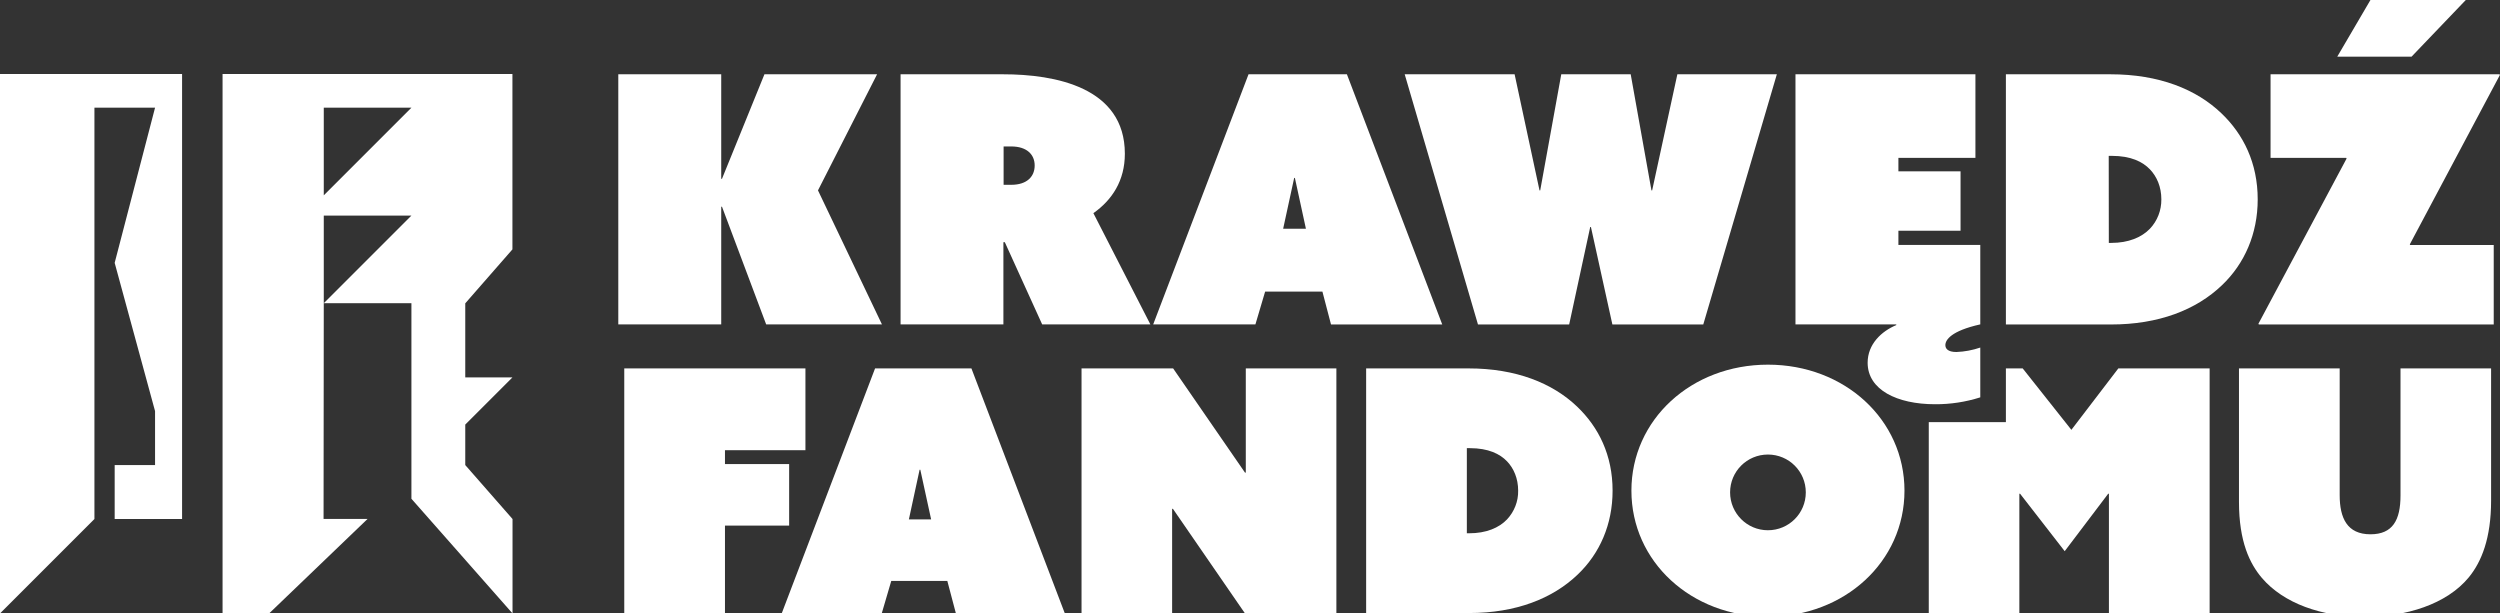
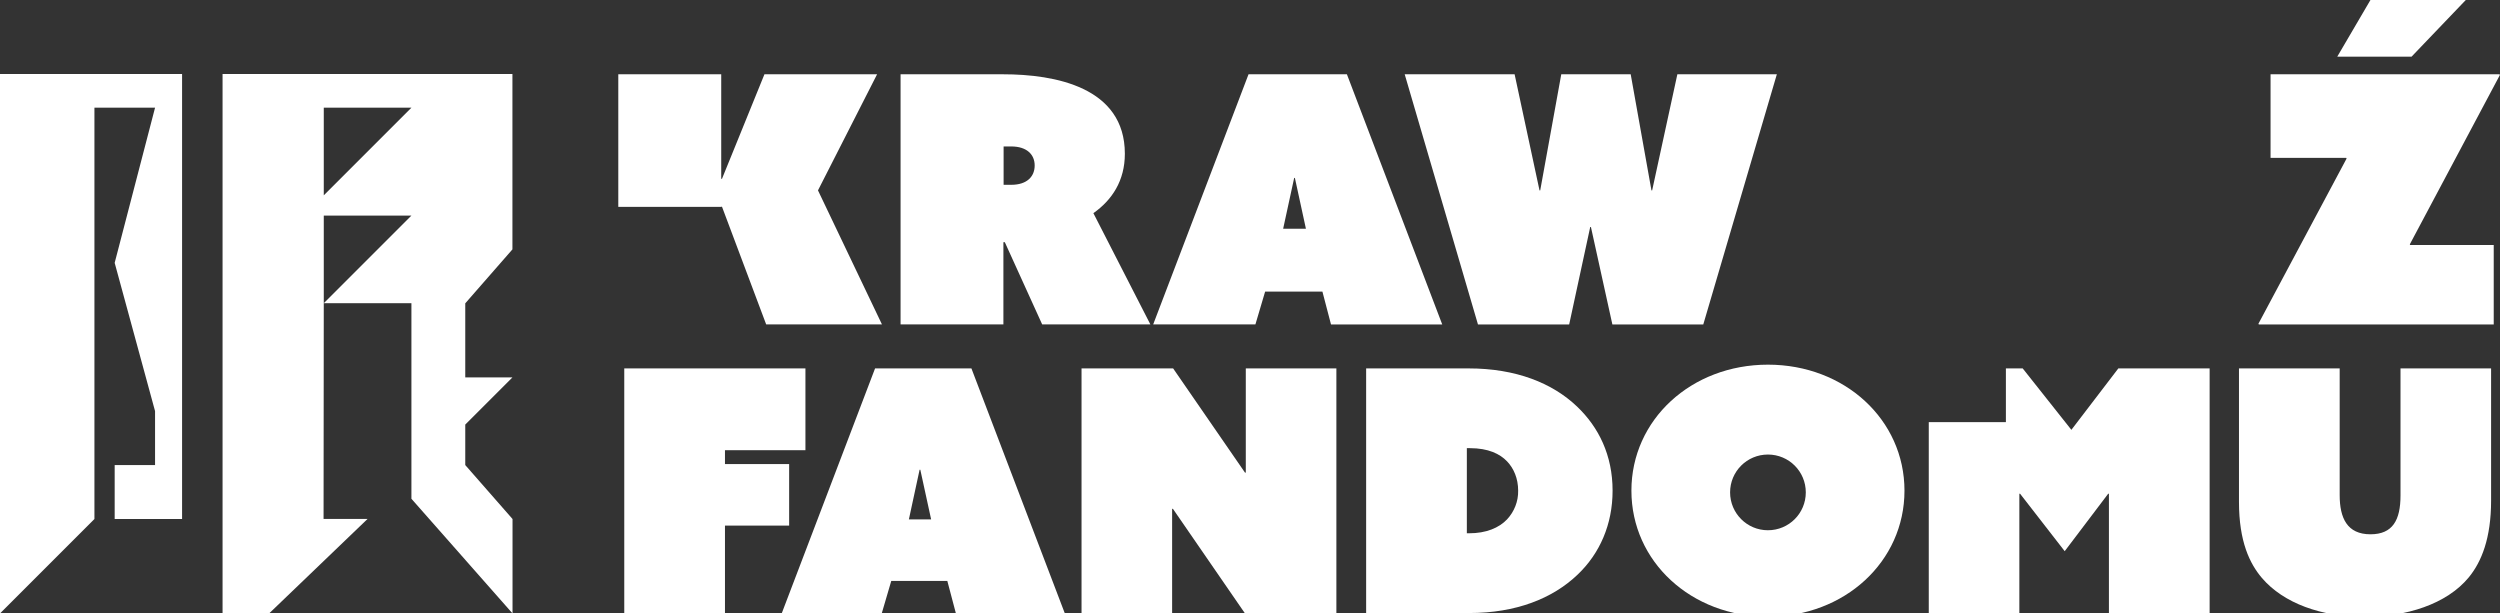
<svg xmlns="http://www.w3.org/2000/svg" version="1.1" id="Layer_1" x="0px" y="0px" viewBox="0 0 2470.1 606.1" style="enable-background:new 0 0 2470.1 606.1;" xml:space="preserve">
  <rect x="0" y="0" width="2470.1" height="606.1" fill="#333333" stroke="none" />
  <style type="text/css">
	.st0{fill:#FFFFFF;}
</style>
  <path class="st0" d="M459.7,459.5v-40l46.6-46.6h-46.6v-73.2l46.6-53.3V73.1H219.9v533L266,606l97.2-93.3h-43.5l0.2-213.1h86.6  v193.2l99.9,113.3v-93.3L459.7,459.5z M319.9,193v-86.6h86.6L319.9,193z M319.9,299.6V213h86.6L319.9,299.6z" />
  <polygon class="st0" points="179.9,73.1 179.9,106.4 179.9,259.7 179.9,406.2 179.9,512.8 113.3,512.8 113.3,459.5 153.2,459.5   153.2,406.2 113.3,259.7 153.2,106.4 93.3,106.4 93.3,512.8 0,606.1 0,73.1 " />
  <path class="st0" d="M616.8,364h179v80.8h-79.5v13.7h63.4v60.8h-63.4v86.5h-99.5V364z" />
  <path class="st0" d="M864.6,364h95.2l92.2,241.8H944.4L936,574h-55.4l-9.3,31.7h-98.8L864.6,364z M920,513.2l-10.7-49.1h-0.7  L898,513.2L920,513.2z" />
  <path class="st0" d="M1068.6,364h90.5l71.1,103.1l0.7-0.3V364h89.5v241.8h-90.5l-71.1-103.2l-0.7,0.3v102.8h-89.5V364z" />
  <path class="st0" d="M1349.8,605.7V364h101.2c46.7,0,82.8,14.4,107.2,37.7c21.4,20.4,35.1,48.1,35.1,83.1  c0,33.4-12.7,62.1-34.4,82.8c-25,24-61.4,38.1-107.2,38.1H1349.8z M1449.3,526.9h2.3c16.7,0,29.4-5.3,37.4-13.7  c7.2-7.7,11.2-17.9,11-28.4c0-12-4.3-22-11-29c-7-7.3-18.4-13-36.7-13h-3V526.9z" />
  <path class="st0" d="M1746.8,360.3c75.8,0,134.9,54.4,134.9,124.5s-59.1,124.5-134.9,124.5s-134.9-54.4-134.9-124.5  S1671,360.3,1746.8,360.3z M1746.8,523.9c20.7,0,37.4-16.7,37.4-37.4c0-20.7-16.7-37.4-37.4-37.4c-20.7,0-37.4,16.7-37.4,37.4  c0,0,0,0,0,0c0,20.6,16.7,37.4,37.3,37.4C1746.7,523.9,1746.7,523.9,1746.8,523.9z" />
  <path class="st0" d="M2212.2,495.9V364h99.5v125.2c0,22.7,7.4,38.7,30.4,38.7c22,0,29.7-14,29.7-38.4V364h89.5v130.6  c0,37.1-9.4,60.4-22,75.8c-22,26.7-62.1,39.1-103.2,39.1c-42.4,0-79.8-13.4-101.2-38.4C2222.9,557,2212.2,535.3,2212.2,495.9z" />
-   <path class="st0" d="M610.9,73.4h101.7v103.1l0.7,0.3l42-103.4h111.3l-58.4,114.7l63.2,132.4H757l-43.7-116.4l-0.7,0.3v116.1H610.9  V73.4z" />
+   <path class="st0" d="M610.9,73.4h101.7v103.1l0.7,0.3l42-103.4h111.3l-58.4,114.7l63.2,132.4H757l-43.7-116.4l-0.7,0.3H610.9  V73.4z" />
  <path class="st0" d="M889.8,73.4h101.4c50.9,0,120.2,12.6,120.2,78.5c0,26.6-12.6,45.7-31.1,58.7l56.3,109.9h-106.9l-36.9-81.2h-1.4  v81.2H889.8V73.4z M999.1,182.6c16,0,23.2-8.5,23.2-19.1s-7.5-18.8-23.2-18.8h-7.5v37.9L999.1,182.6z" />
  <path class="st0" d="M1233.6,73.4h97.2l94.2,247.2h-109.9l-8.5-32.5H1250l-9.6,32.4h-101L1233.6,73.4z M1290.3,226l-10.9-50.2h-0.7  l-10.9,50.2H1290.3z" />
  <path class="st0" d="M1387.9,73.4h108.6l24.6,114.7h0.7l20.8-114.7h68.6l20.5,114.7h0.7l24.9-114.7h98.3l-72.7,247.2h-89.8  l-21.2-96.3h-0.7l-20.8,96.3h-90.1L1387.9,73.4z" />
-   <path class="st0" d="M1774,73.4h177.8V156h-76.1v13.3h61.4v58.7h-61.4v14h80.9v78.5c-29,6.5-34.5,15.4-34.5,20.5  c0,3.4,2.4,6.8,10.9,6.8c8-0.3,16-1.8,23.6-4.4v49.2c-14.5,4.6-29.6,6.9-44.7,6.8c-37.6,0-66.6-14.3-66.6-41  c0-18.4,13.7-31.1,28.3-37.2v-0.7H1774L1774,73.4z" />
-   <path class="st0" d="M1981.9,320.6V73.4h103.4c47.8,0,84.7,14.7,109.6,38.6c21.8,20.8,35.8,49.2,35.8,85c0,34.1-13,63.5-35.2,84.7  c-25.6,24.6-62.8,38.9-109.6,38.9H1981.9z M2083.6,240h2.4c17.1,0,30-5.5,38.2-14c7.4-7.8,11.4-18.2,11.3-29  c0-12.3-4.4-22.5-11.3-29.7c-7.2-7.5-18.8-13.3-37.6-13.3h-3.1L2083.6,240z" />
  <path class="st0" d="M2318.5,156.7l-0.3-0.7h-74.8V73.4h226.3l0.3,0.7L2381,241.4l0.3,0.7h82.6v78.5h-232.1l-0.4-0.7L2318.5,156.7z   M2342.1,0h94.2l-53.6,56h-73.4L2342.1,0z" />
  <polygon class="st0" points="2093,364 2046.6,424.7 1998.5,364 1981.9,364 1981.9,417.1 1905.7,417.1 1905.7,605.7 1995.2,605.7   1995.2,487.8 1995.9,487.8 2040,544.6 2083,487.8 2083.7,487.8 2083.7,605.7 2183.2,605.7 2183.2,364 " />
</svg>